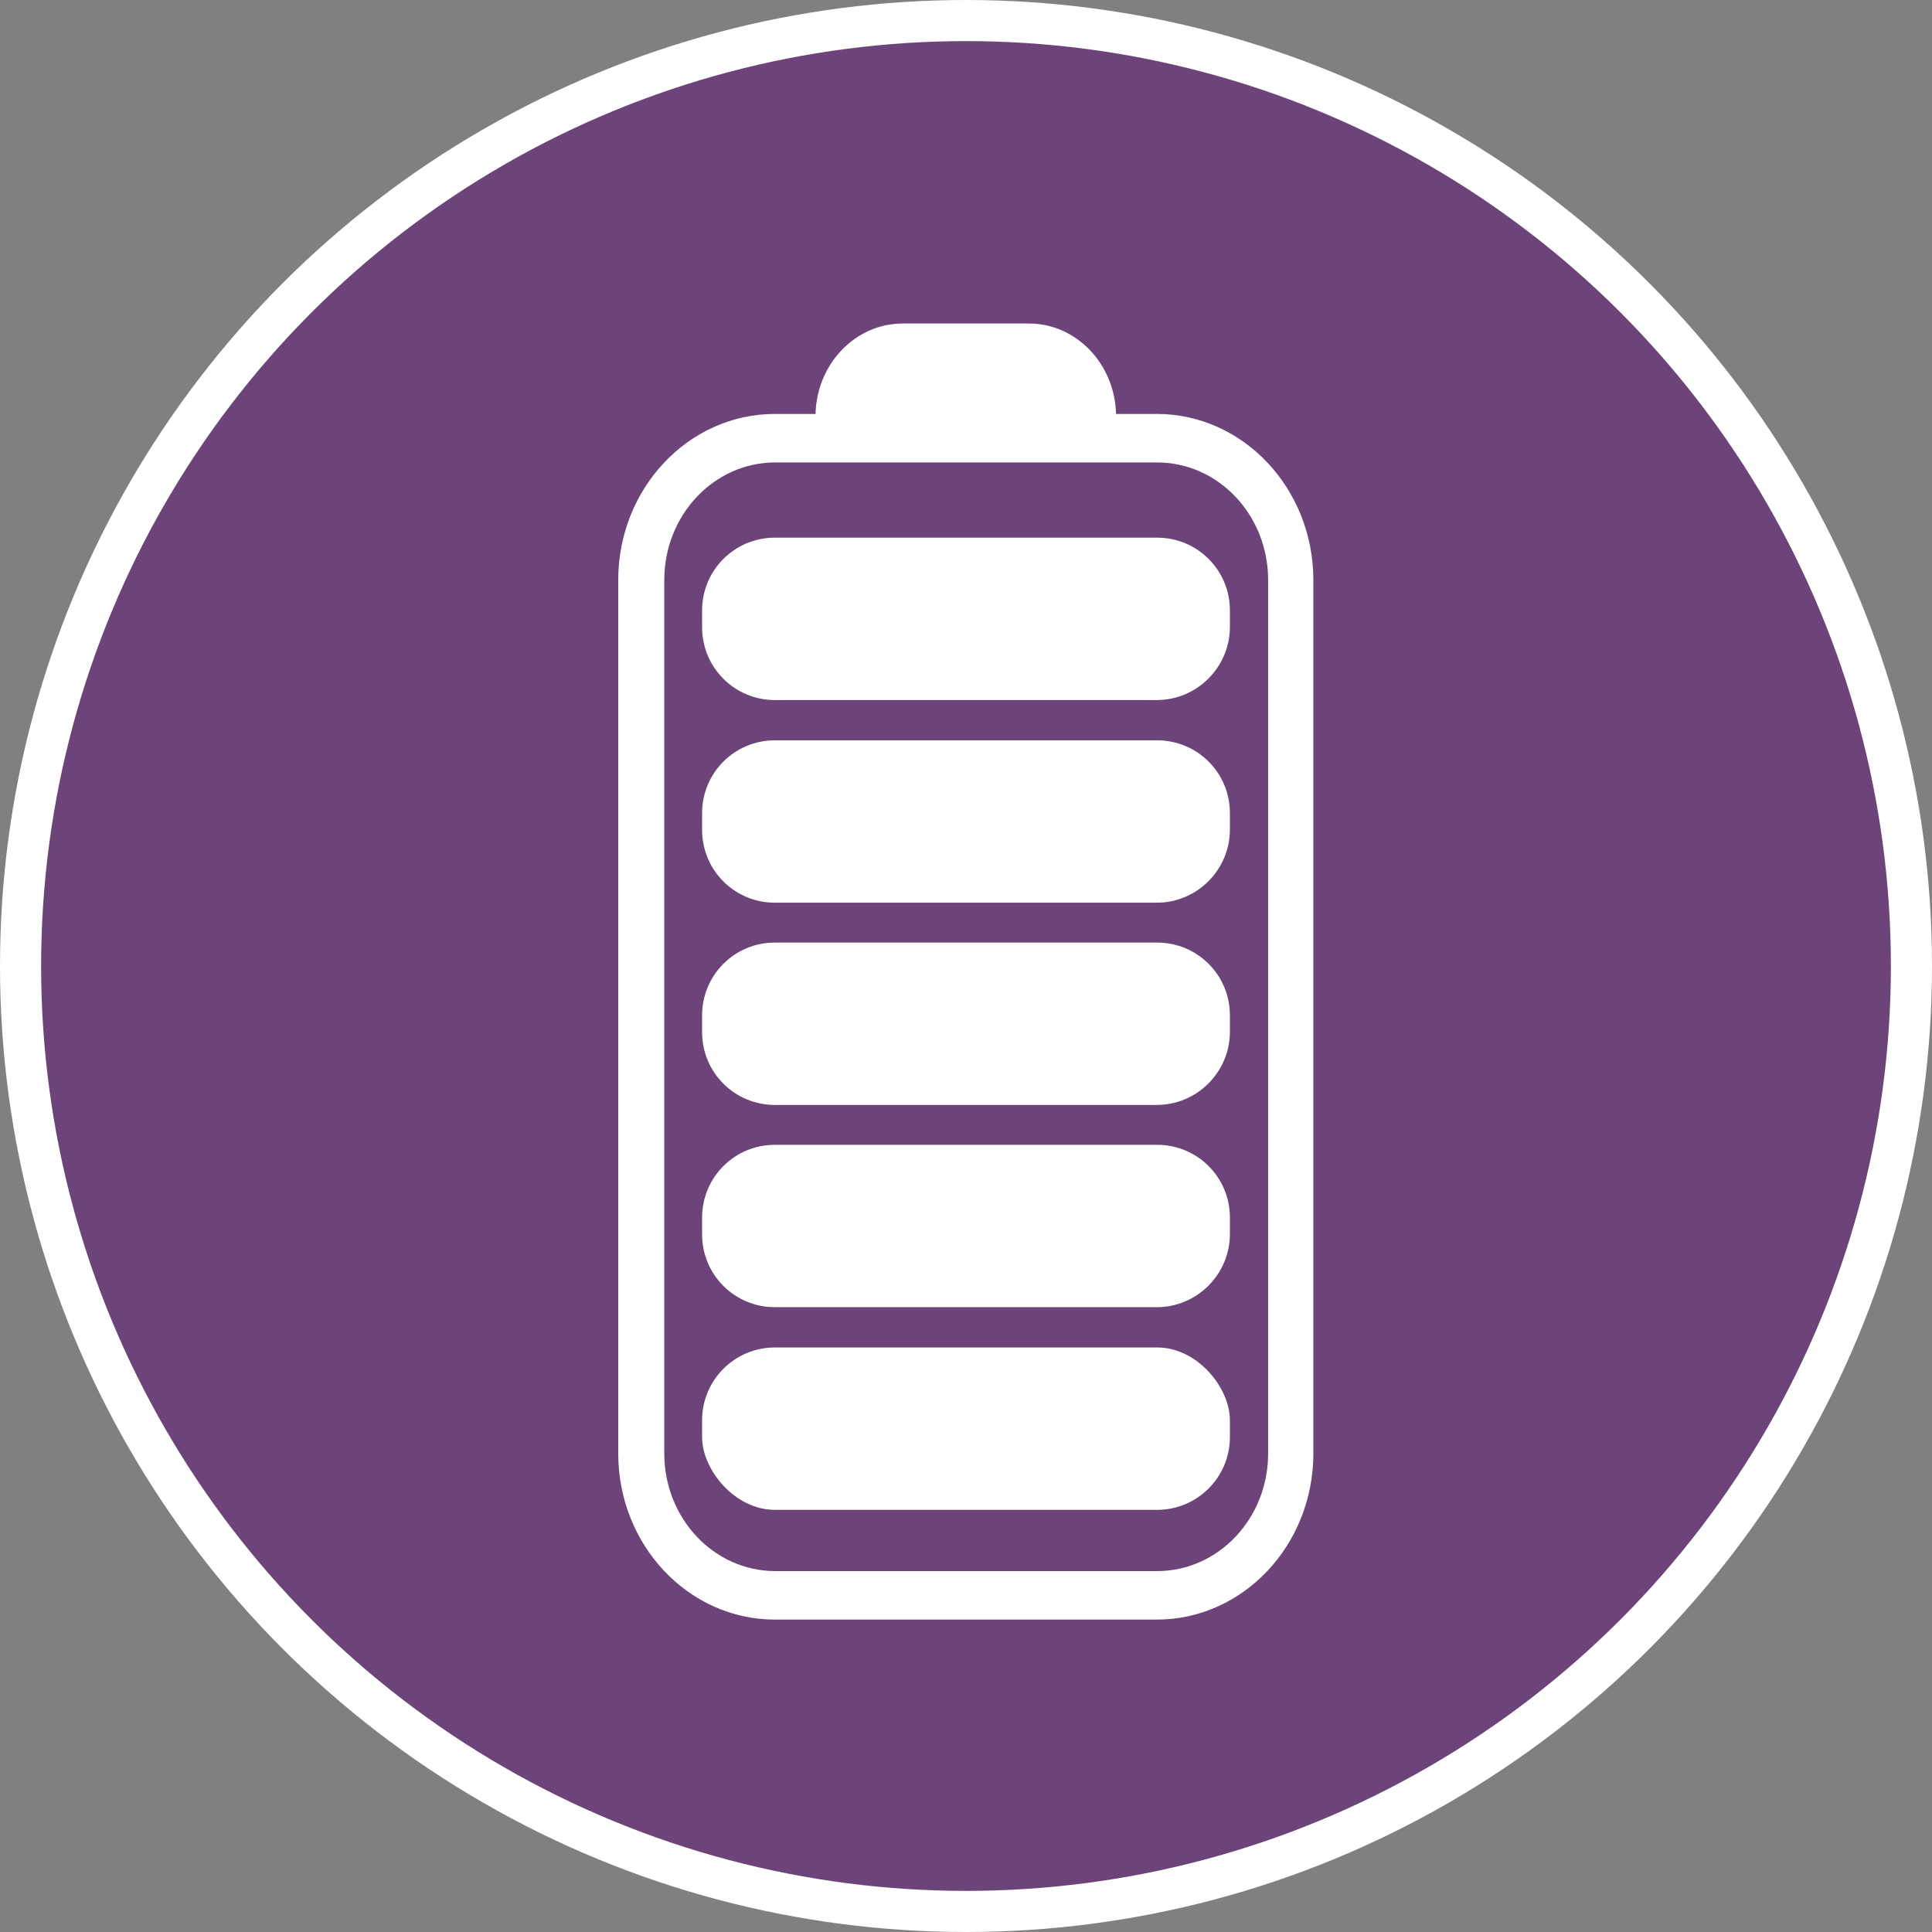
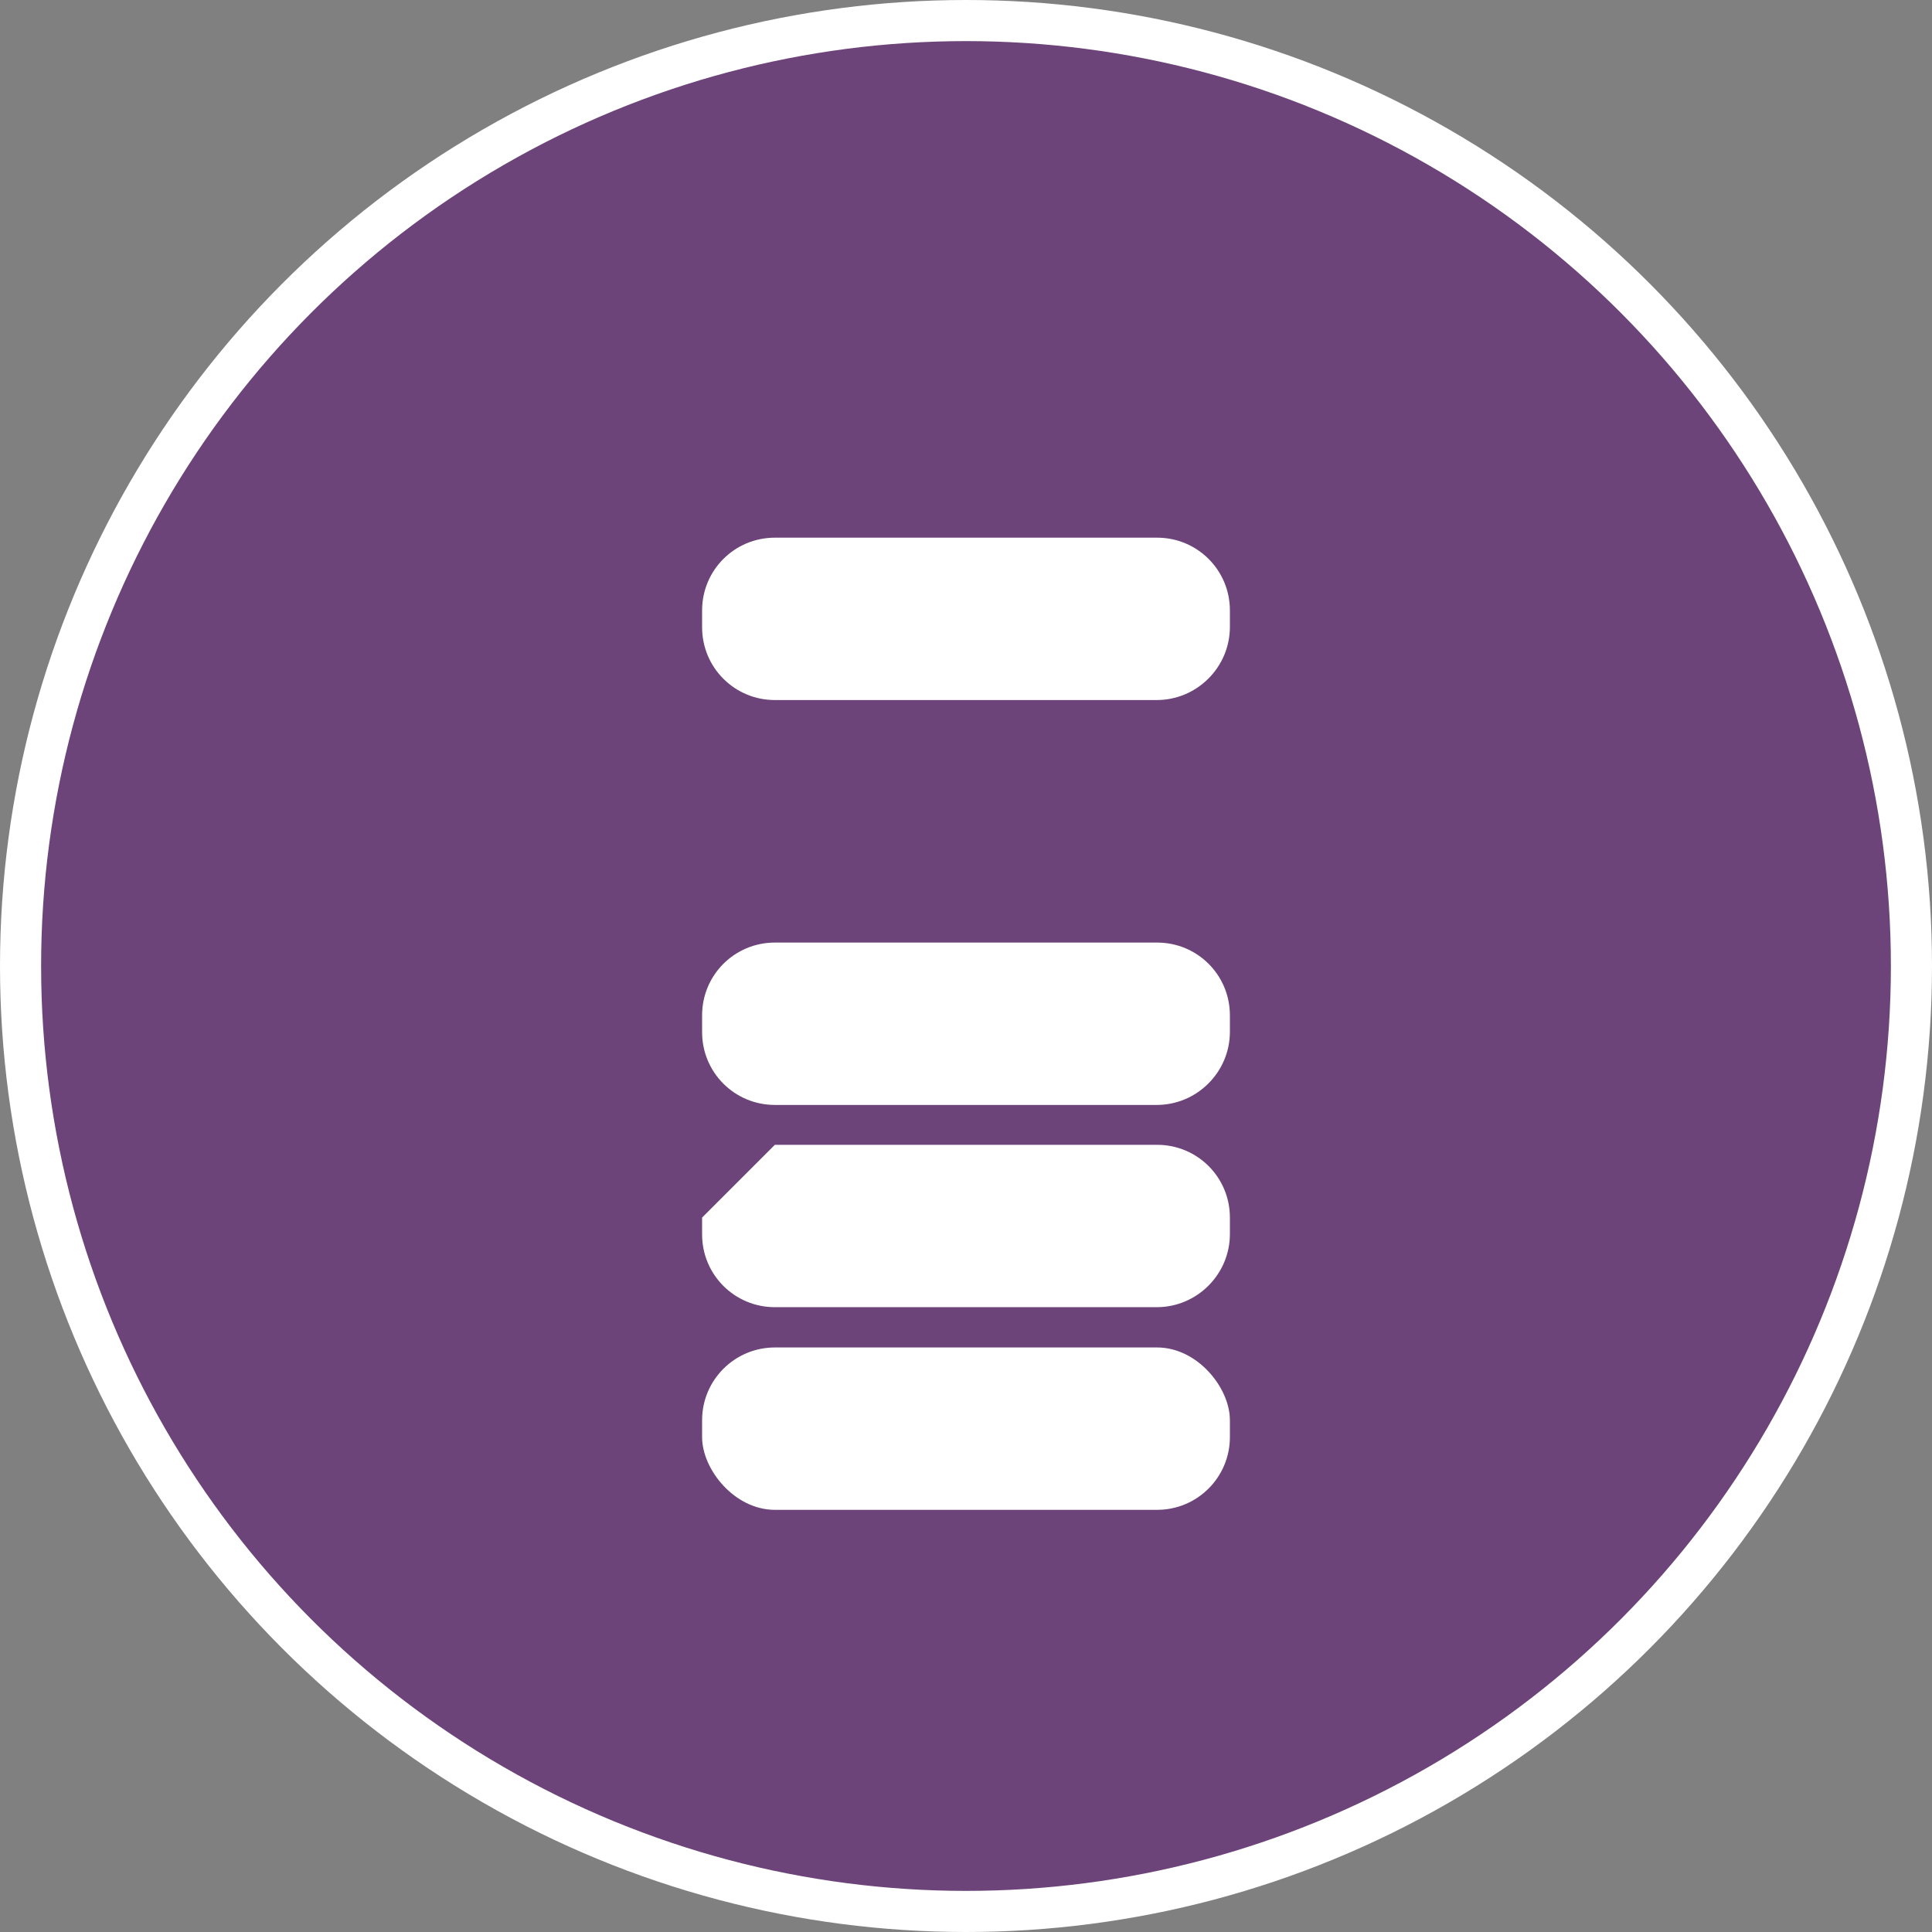
<svg xmlns="http://www.w3.org/2000/svg" id="_Шар_1" data-name="Шар_1" viewBox="0 0 47 47">
  <rect x="0" y="0" width="47" height="47" fill="#808080" stroke="none" />
  <defs>
    <style>      .st0 {        fill: #fff;      }      .st1 {        fill: #6c4479;        stroke: #fff;      }    </style>
  </defs>
  <circle class="st1" cx="23.5" cy="23.5" r="23" />
  <g>
    <g>
      <rect class="st0" x="17.08" y="32.78" width="12.84" height="3.95" rx="1.77" ry="1.77" />
-       <path class="st0" d="M18.85,27.85h9.3c.98,0,1.77.79,1.77,1.77v.4c0,.98-.8,1.78-1.78,1.78h-9.29c-.98,0-1.77-.79-1.77-1.77v-.41c0-.98.79-1.77,1.77-1.77Z" />
+       <path class="st0" d="M18.85,27.85h9.3c.98,0,1.77.79,1.77,1.77v.4c0,.98-.8,1.78-1.78,1.78h-9.29c-.98,0-1.77-.79-1.77-1.77v-.41Z" />
      <path class="st0" d="M18.85,22.93h9.3c.98,0,1.77.79,1.77,1.77v.4c0,.98-.8,1.78-1.78,1.78h-9.29c-.98,0-1.77-.79-1.77-1.77v-.41c0-.98.79-1.77,1.77-1.77Z" />
-       <path class="st0" d="M18.85,18.01h9.3c.98,0,1.77.79,1.77,1.77v.4c0,.98-.8,1.78-1.78,1.78h-9.29c-.98,0-1.77-.79-1.77-1.77v-.41c0-.98.79-1.77,1.77-1.77Z" />
      <path class="st0" d="M18.85,13.08h9.3c.98,0,1.77.79,1.77,1.77v.4c0,.98-.8,1.78-1.78,1.78h-9.29c-.98,0-1.77-.79-1.77-1.77v-.41c0-.98.79-1.77,1.77-1.77Z" />
    </g>
-     <path class="st0" d="M19.84,10.07h-.99c-2.1,0-3.81,1.81-3.81,4.04v21.25c0,2.23,1.71,4.04,3.81,4.04h9.29c2.1,0,3.81-1.81,3.81-4.04V14.11c0-2.23-1.71-4.04-3.81-4.04h-.99c-.03-1.22-.97-2.2-2.12-2.2h-3.07c-1.15,0-2.09.98-2.12,2.2ZM28.15,11.25c1.49,0,2.7,1.28,2.7,2.86v21.25c0,1.58-1.21,2.86-2.7,2.86h-9.29c-1.49,0-2.7-1.28-2.7-2.86V14.11c0-1.58,1.21-2.86,2.7-2.86,0,0,9.29,0,9.29,0Z" />
  </g>
</svg>